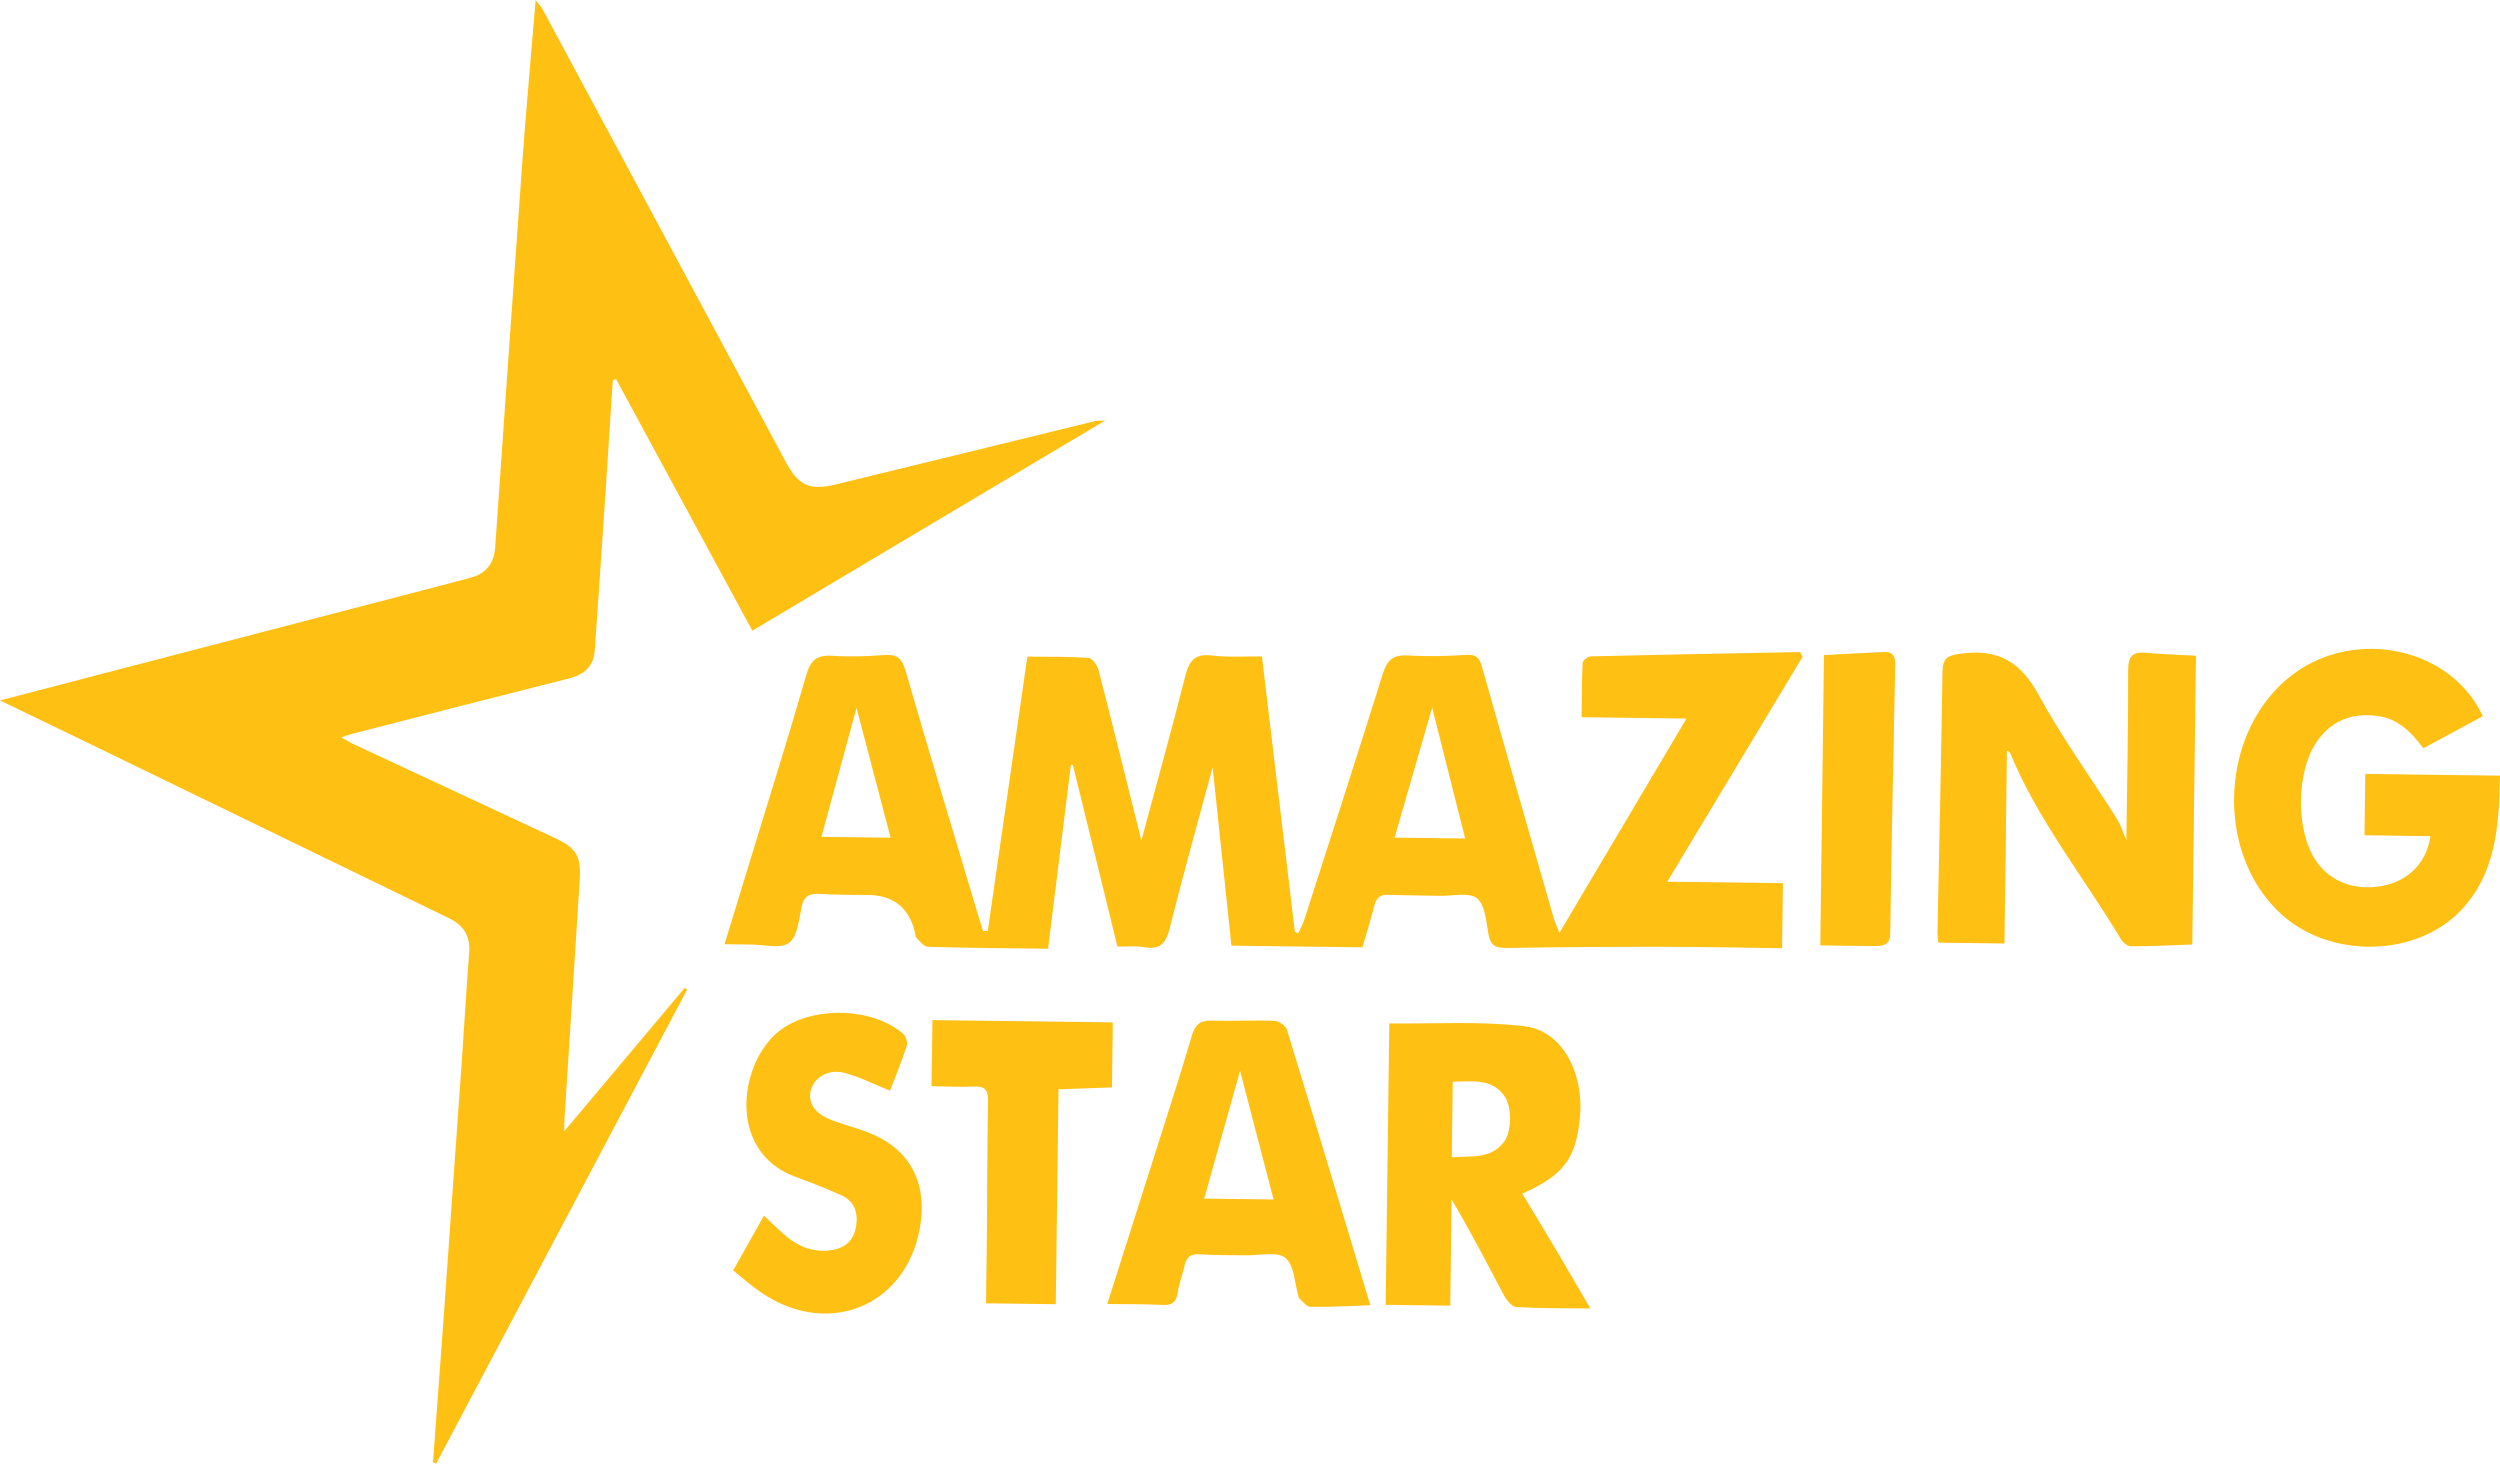
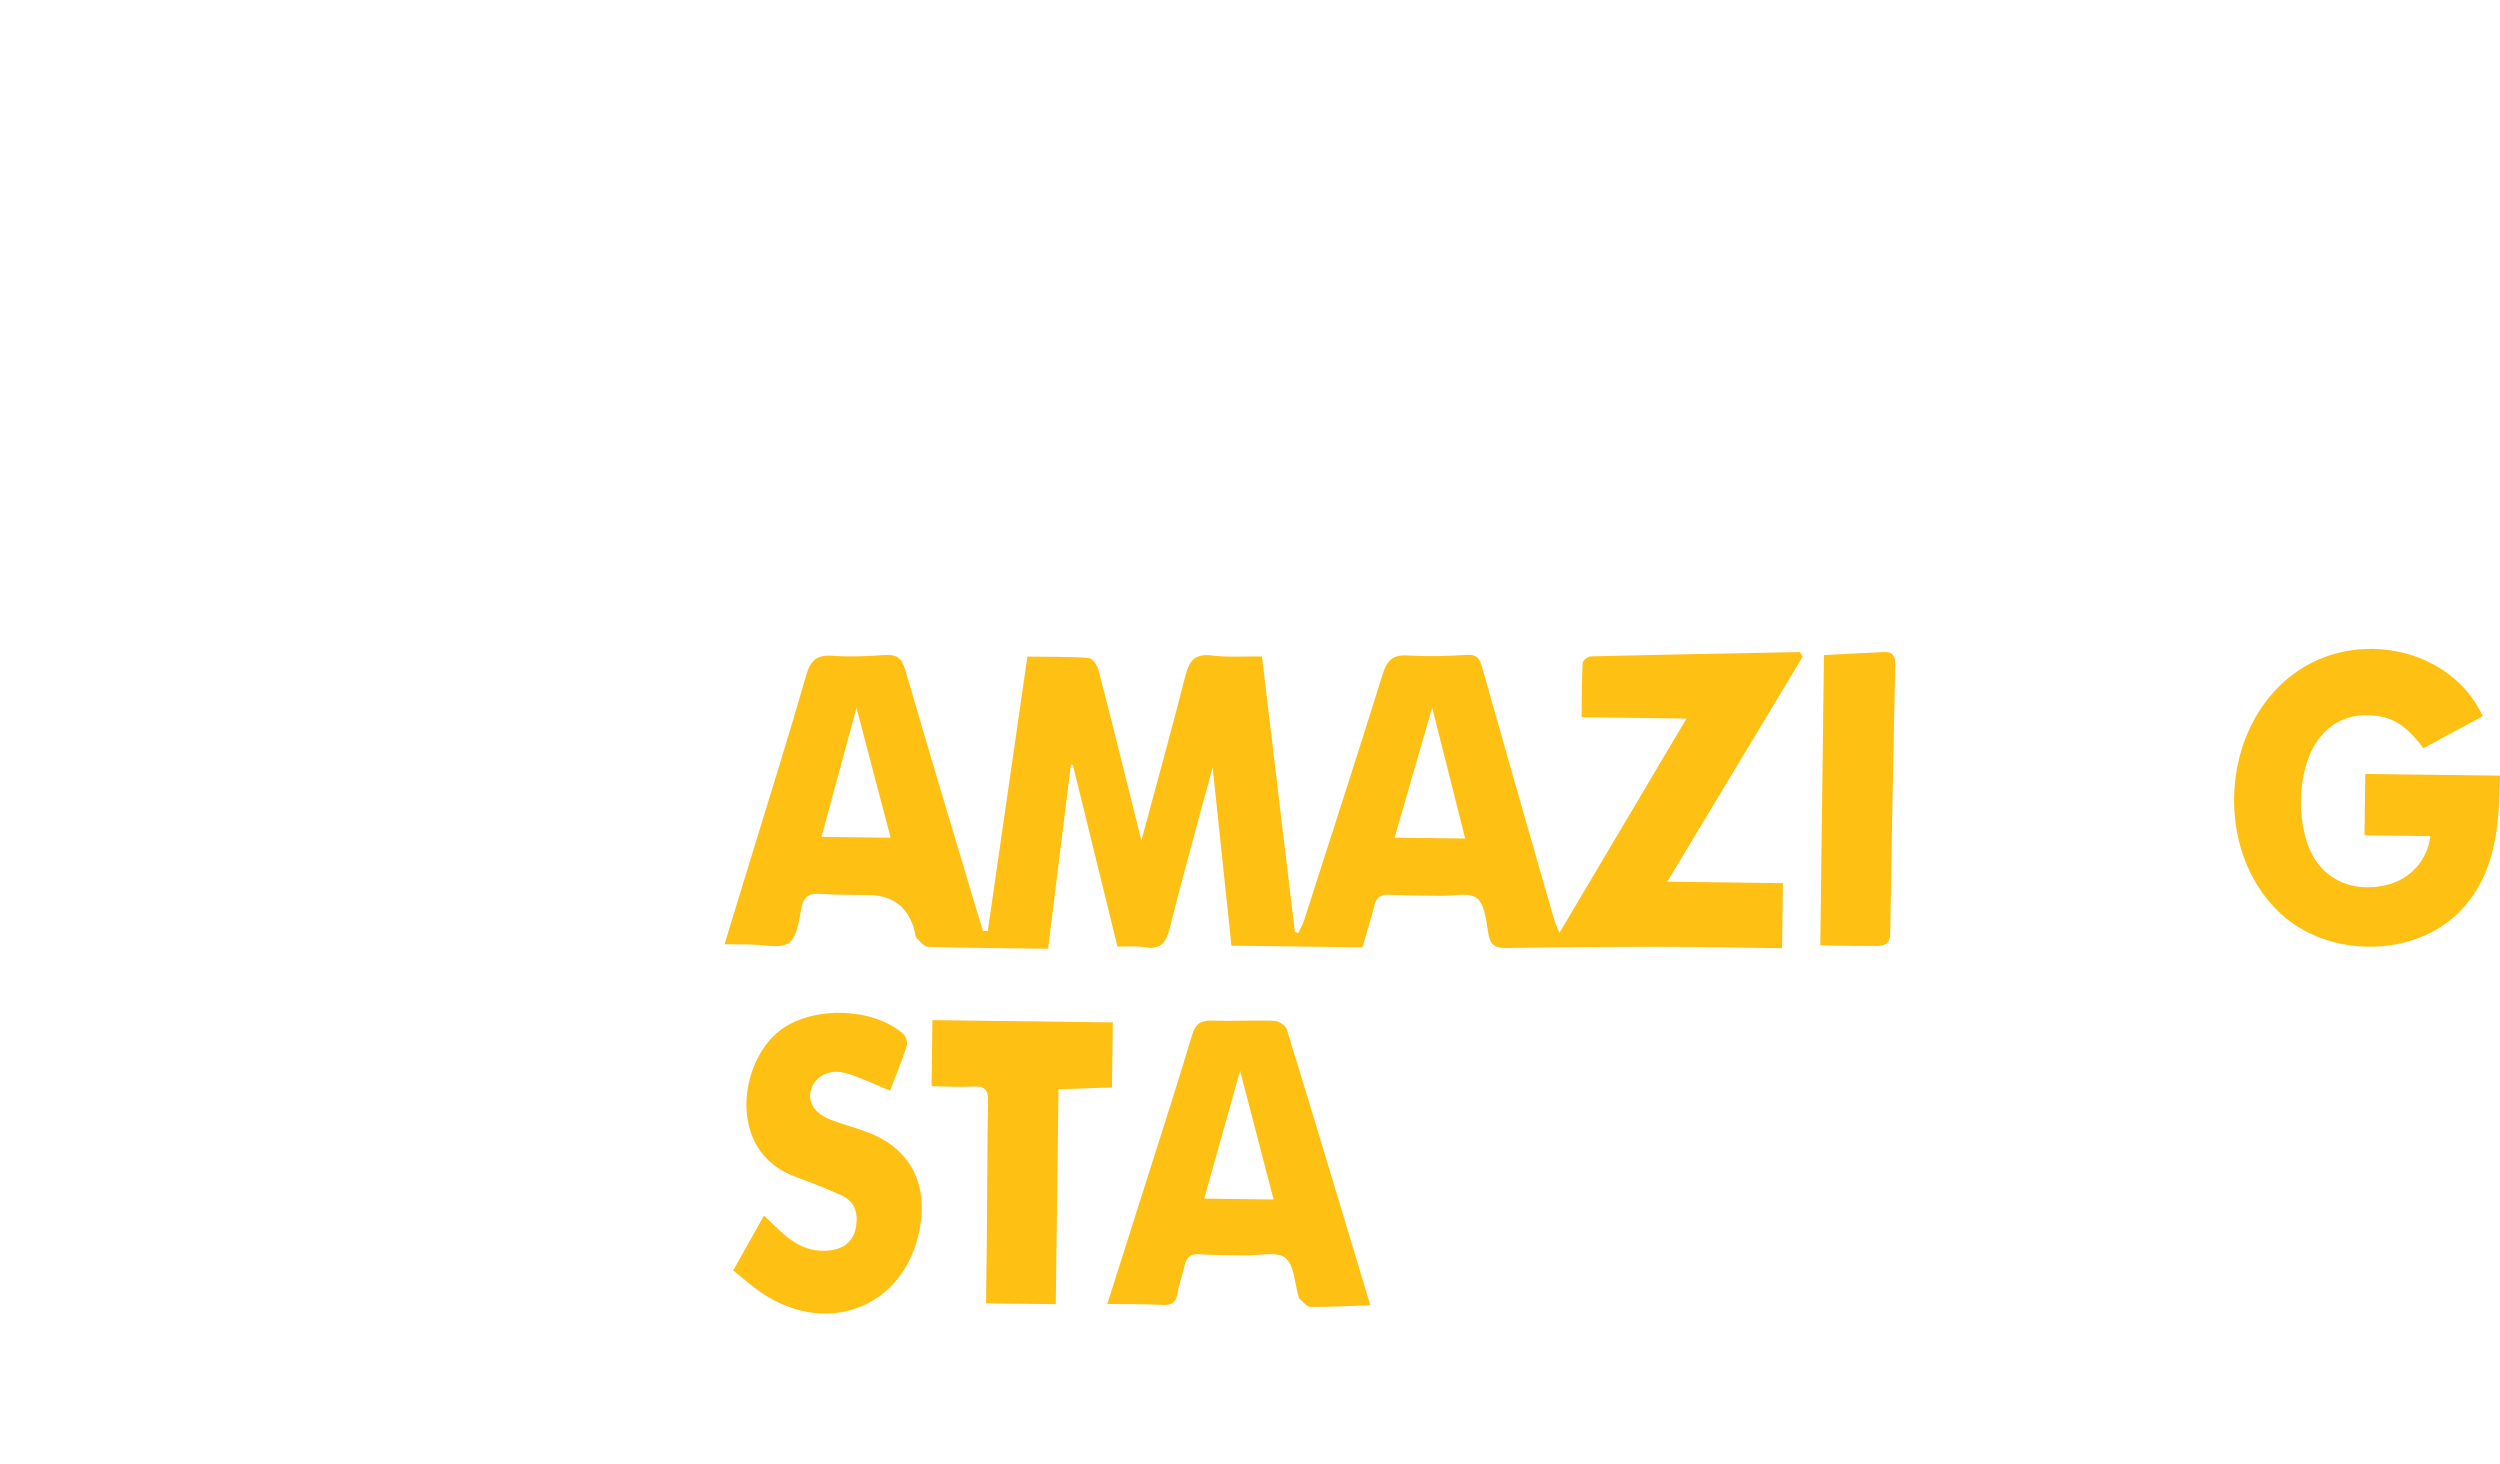
<svg xmlns="http://www.w3.org/2000/svg" id="Layer_1" data-name="Layer 1" viewBox="0 0 821.39 480.89">
  <defs>
    <style>
      .cls-1 {
        fill: #fec013;
      }
    </style>
  </defs>
-   <path class="cls-1" d="m201.35,124.82c-.77,11.87-1.52,23.75-2.31,35.62-1.19,17.76-2.38,35.52-3.63,53.28-.37,5.18-3.43,7.91-8.38,9.16-23.86,6.03-47.7,12.16-71.54,18.27-.79.2-1.56.51-3.37,1.11,1.9,1.06,3.03,1.78,4.22,2.33,22.01,10.27,44.05,20.49,66.05,30.79,7.01,3.28,8.57,5.91,8.08,13.72-1.63,26.24-3.34,52.47-5.02,78.7-.05.82-.03,1.65-.05,3.87,13.67-16.27,26.61-31.67,39.55-47.07.27.17.55.34.82.51-27.49,51.93-54.99,103.86-82.48,155.79-.34-.14-.68-.29-1.02-.43,1.19-16.19,2.41-32.39,3.57-48.58,1.98-27.72,3.94-55.44,5.88-83.16.84-11.95,1.51-23.91,2.44-35.86.42-5.4-1.94-8.9-6.6-11.16-38.58-18.74-77.17-37.48-115.76-56.21-10.29-4.99-20.59-9.95-31.8-15.36,11.1-2.89,21.25-5.55,31.41-8.2,38.02-9.9,76.05-19.8,114.07-29.7,3.06-.8,6.11-1.63,9.17-2.44,5.18-1.38,7.69-4.85,8.06-10.11,2.92-41.84,5.8-83.67,8.83-125.5,1.28-17.74,2.9-35.46,4.45-54.17,1.15,1.52,1.88,2.26,2.35,3.13,26.62,49.52,53.23,99.04,79.81,148.58,4.19,7.81,7.76,9.55,16.7,7.38,28.31-6.87,56.6-13.84,84.9-20.75.6-.15,1.25-.09,3.42-.22-39.37,23.44-77.47,46.13-115.99,69.07-15.09-27.87-29.91-55.24-44.73-82.61-.36.08-.73.16-1.09.25Z" />
  <path class="cls-1" d="m512.34,306.53c14.3-24.13,27.9-47.07,41.77-70.45-11.7-.15-22.78-.29-34.47-.44.08-6.04.05-11.95.35-17.83.04-.79,1.71-2.14,2.65-2.16,22.93-.56,45.86-.97,68.79-1.41.28.51.55,1.03.83,1.54-14.76,24.54-29.52,49.07-44.47,73.91,12.87.16,25.27.32,38,.48l-.27,21.37c-13.09-.17-25.72-.45-38.34-.46-17.31-.01-34.63.08-51.94.38-3.53.06-5.49-.55-6.18-4.4-.76-4.18-1.06-9.65-3.78-11.91-2.51-2.09-7.94-.72-12.08-.82-5.66-.13-11.33-.12-16.99-.35-2.59-.11-3.95.85-4.59,3.36-1.15,4.47-2.53,8.89-3.97,13.91-14.22-.18-28.31-.36-43.06-.55-2.04-19.34-4.1-38.97-6.17-58.56-4.69,17.41-9.62,34.87-14,52.47-1.25,5.04-2.97,7.59-8.51,6.59-2.73-.49-5.62-.15-8.77-.19-4.92-20.05-9.78-39.86-14.64-59.67-.22-.03-.43-.05-.65-.08-2.45,19.69-4.89,39.39-7.5,60.45-13.54-.17-26.51-.26-39.47-.63-1.27-.04-2.6-1.72-3.68-2.85-.51-.53-.51-1.55-.72-2.35q-3-11.69-15.27-11.83c-5.16-.06-10.34,0-15.49-.35-3.46-.23-5.56.44-6.36,4.31-.87,4.16-1.34,9.77-4.13,11.77-2.87,2.06-8.32.54-12.65.55-2.66,0-5.31-.06-8.54-.1,2.93-9.56,5.74-18.7,8.53-27.86,6.17-20.2,12.52-40.34,18.35-60.63,1.43-4.96,3.59-6.63,8.61-6.28,5.63.39,11.33.19,16.96-.24,4.01-.31,5.78.89,6.95,4.91,7.68,26.48,15.65,52.87,23.54,79.29.65,2.16,1.33,4.32,1.99,6.48.52,0,1.04-.02,1.56-.02,4.3-29.76,8.59-59.52,13.02-90.15,6.88.09,13.51-.03,20.1.44,1.21.09,2.86,2.4,3.26,3.95,4.58,17.69,8.95,35.42,13.38,53.15.2.8.38,1.6.7,2.93,4.94-18.37,9.89-36.17,14.45-54.07,1.24-4.88,2.98-7.46,8.61-6.77,5.24.65,10.6.26,16.56.33,3.62,30.3,7.23,60.41,10.83,90.52.38.12.76.23,1.15.35.66-1.49,1.47-2.93,1.97-4.47,8.65-26.91,17.35-53.8,25.79-80.78,1.36-4.34,3.28-6.22,8.02-5.95,6.47.37,13,.23,19.48-.19,3.29-.21,4.23,1.04,5.04,3.89,7.81,27.68,15.77,55.32,23.7,82.97.3,1.06.81,2.06,1.79,4.5Zm-30.95-31.02c-3.69-14.63-7.17-28.46-10.84-43.02-4.25,14.71-8.28,28.64-12.35,42.72,7.96.1,15.22.19,23.18.29Zm-199.98-42.92c-3.98,14.65-7.73,28.46-11.51,42.36,7.7.1,15.02.19,22.72.29-3.8-14.45-7.41-28.19-11.21-42.65Z" />
-   <path class="cls-1" d="m698.63,276.07c.23-18.33.64-37.11.59-55.89-.01-4.8,1.66-6.11,6.07-5.7,5.28.5,10.59.65,16.21.97-.4,31.57-.8,62.93-1.21,94.86-6.73.24-13.49.6-20.25.6-1.11,0-2.61-1.34-3.27-2.46-12.19-20.36-27.26-39.01-36.39-61.18-.1-.23-.5-.33-.99-.64-.27,21.09-.53,42.03-.81,63.36l-21.72-.28c-.09-1.03-.32-2.3-.29-3.56.56-28.43,1.25-56.87,1.64-85.3.07-4.79,1.73-5.54,6.29-6.13,12.09-1.58,19.46,2.84,25.31,13.59,7.6,13.98,17.03,26.96,25.55,40.45,1.48,2.35,2.32,5.12,3.27,7.29Z" />
  <path class="cls-1" d="m821.39,254.86c-.26,16.91-1.49,32.15-12.71,44.09-14.86,15.83-43.56,16.08-59.58,1.03-21.91-20.56-19.58-60.86,4.55-78.63,20.62-15.18,51.8-8.42,62.09,13.96-6.44,3.47-12.92,6.97-19.53,10.53-3.96-5.28-8.22-9.63-14.84-10.57-8.04-1.15-14.79,1.13-19.7,7.73-7.27,9.77-7.59,29.65-.8,39.75,4.93,7.33,13.68,10.34,23.25,8.01,7.81-1.9,13.35-7.96,14.41-16.05-7.13-.09-14.21-.18-21.66-.28l.26-20.15c7.38.09,14.61.19,21.84.28s14.53.18,22.42.28Z" />
-   <path class="cls-1" d="m500.16,392.18c3.89,6.46,7.59,12.55,11.23,18.69,3.53,5.95,6.99,11.94,11.14,19.04-8.79-.11-16.55-.03-24.28-.47-1.41-.08-3.16-2.07-3.97-3.59-5.62-10.54-11.04-21.19-17.35-31.75-.15,11.55-.29,23.1-.44,34.88-7.39-.09-14.12-.18-21.21-.27.39-30.79.78-61.31,1.18-92.46,14.83.19,29.83-.82,44.49.93,12.43,1.49,19.68,15.54,18.11,30.42-1.39,13.27-5.37,18.5-18.9,24.58Zm-22.85-36.8l-.32,24.87c6.33-.57,12.72.72,17.11-5.02,2.64-3.46,2.75-11.6.14-15.19-4.18-5.76-10.35-4.74-16.93-4.65Z" />
  <path class="cls-1" d="m363.8,428.46c4.77-15.01,9.39-29.53,13.99-44.06,4.66-14.72,9.45-29.4,13.83-44.21,1.11-3.76,2.81-4.98,6.59-4.86,6.81.22,13.65-.19,20.46.06,1.45.05,3.73,1.56,4.13,2.85,9.2,29.95,18.2,59.97,27.43,90.61-6.94.23-13.35.62-19.75.52-1.26-.02-2.49-1.87-3.72-2.89-.1-.08-.06-.32-.1-.48-1.33-4.39-1.39-10.34-4.35-12.71-2.78-2.24-8.6-.74-13.08-.85-4.99-.11-10,.04-14.97-.34-3.21-.24-4.51,1.08-5.12,3.95-.62,2.92-1.78,5.74-2.21,8.68-.46,3.1-1.79,4.18-4.94,4.01-5.81-.3-11.63-.21-18.18-.3Zm43.64-76.63c-4.08,14.5-7.93,28.2-11.8,41.98,7.76.1,14.97.19,22.8.29-3.7-14.2-7.25-27.85-11-42.27Z" />
  <path class="cls-1" d="m240.9,417.39c3.62-6.44,6.79-12.07,10.11-17.99,2.66,2.48,4.94,4.82,7.45,6.9,4.13,3.42,8.87,5.19,14.34,4.5,4.67-.59,7.7-3.11,8.46-7.79.74-4.49-.45-8.38-4.95-10.35-4.86-2.14-9.79-4.15-14.79-5.94-23.47-8.41-18.56-39.31-4.19-48.94,10.77-7.21,29.32-6.72,39.36,1.83.93.79,1.61,2.88,1.25,3.99-1.68,5.18-3.77,10.22-5.51,14.76-5.2-2.09-9.9-4.52-14.9-5.85-5.17-1.38-9.79,1.31-11.01,5.34-1.28,4.26,1.02,7.98,6.59,10.12,3.87,1.49,7.93,2.51,11.81,3.97,13.14,4.94,19.4,15.43,17.65,29.32-3.41,27.04-29.49,38.83-52.28,23.56-3.28-2.2-6.22-4.89-9.41-7.42Z" />
-   <path class="cls-1" d="m365.34,357.27c-5.89.21-11.51.42-17.56.64-.3,23.41-.59,46.76-.9,70.59-7.63-.1-14.84-.19-22.91-.29.1-7.54.22-14.97.28-22.39.12-14.64.1-29.29.38-43.93.07-3.64-.9-5.12-4.73-4.91-4.45.25-8.94-.04-13.83-.1l.28-21.71c19.75.25,39.32.5,59.27.75l-.27,21.35Z" />
+   <path class="cls-1" d="m365.34,357.27c-5.89.21-11.51.42-17.56.64-.3,23.41-.59,46.76-.9,70.59-7.63-.1-14.84-.19-22.91-.29.1-7.54.22-14.97.28-22.39.12-14.64.1-29.29.38-43.93.07-3.64-.9-5.12-4.73-4.91-4.45.25-8.94-.04-13.83-.1l.28-21.71c19.75.25,39.32.5,59.27.75l-.27,21.35" />
  <path class="cls-1" d="m598.07,310.62c.41-32.39.81-63.59,1.21-95.38,7.01-.37,13.43-.74,19.85-1.02,2.87-.13,3.62,1.6,3.56,4.17-.6,29.43-1.21,58.86-1.64,88.29-.05,3.65-2.11,4.13-4.73,4.13-6.13.02-12.27-.12-18.25-.2Z" />
</svg>